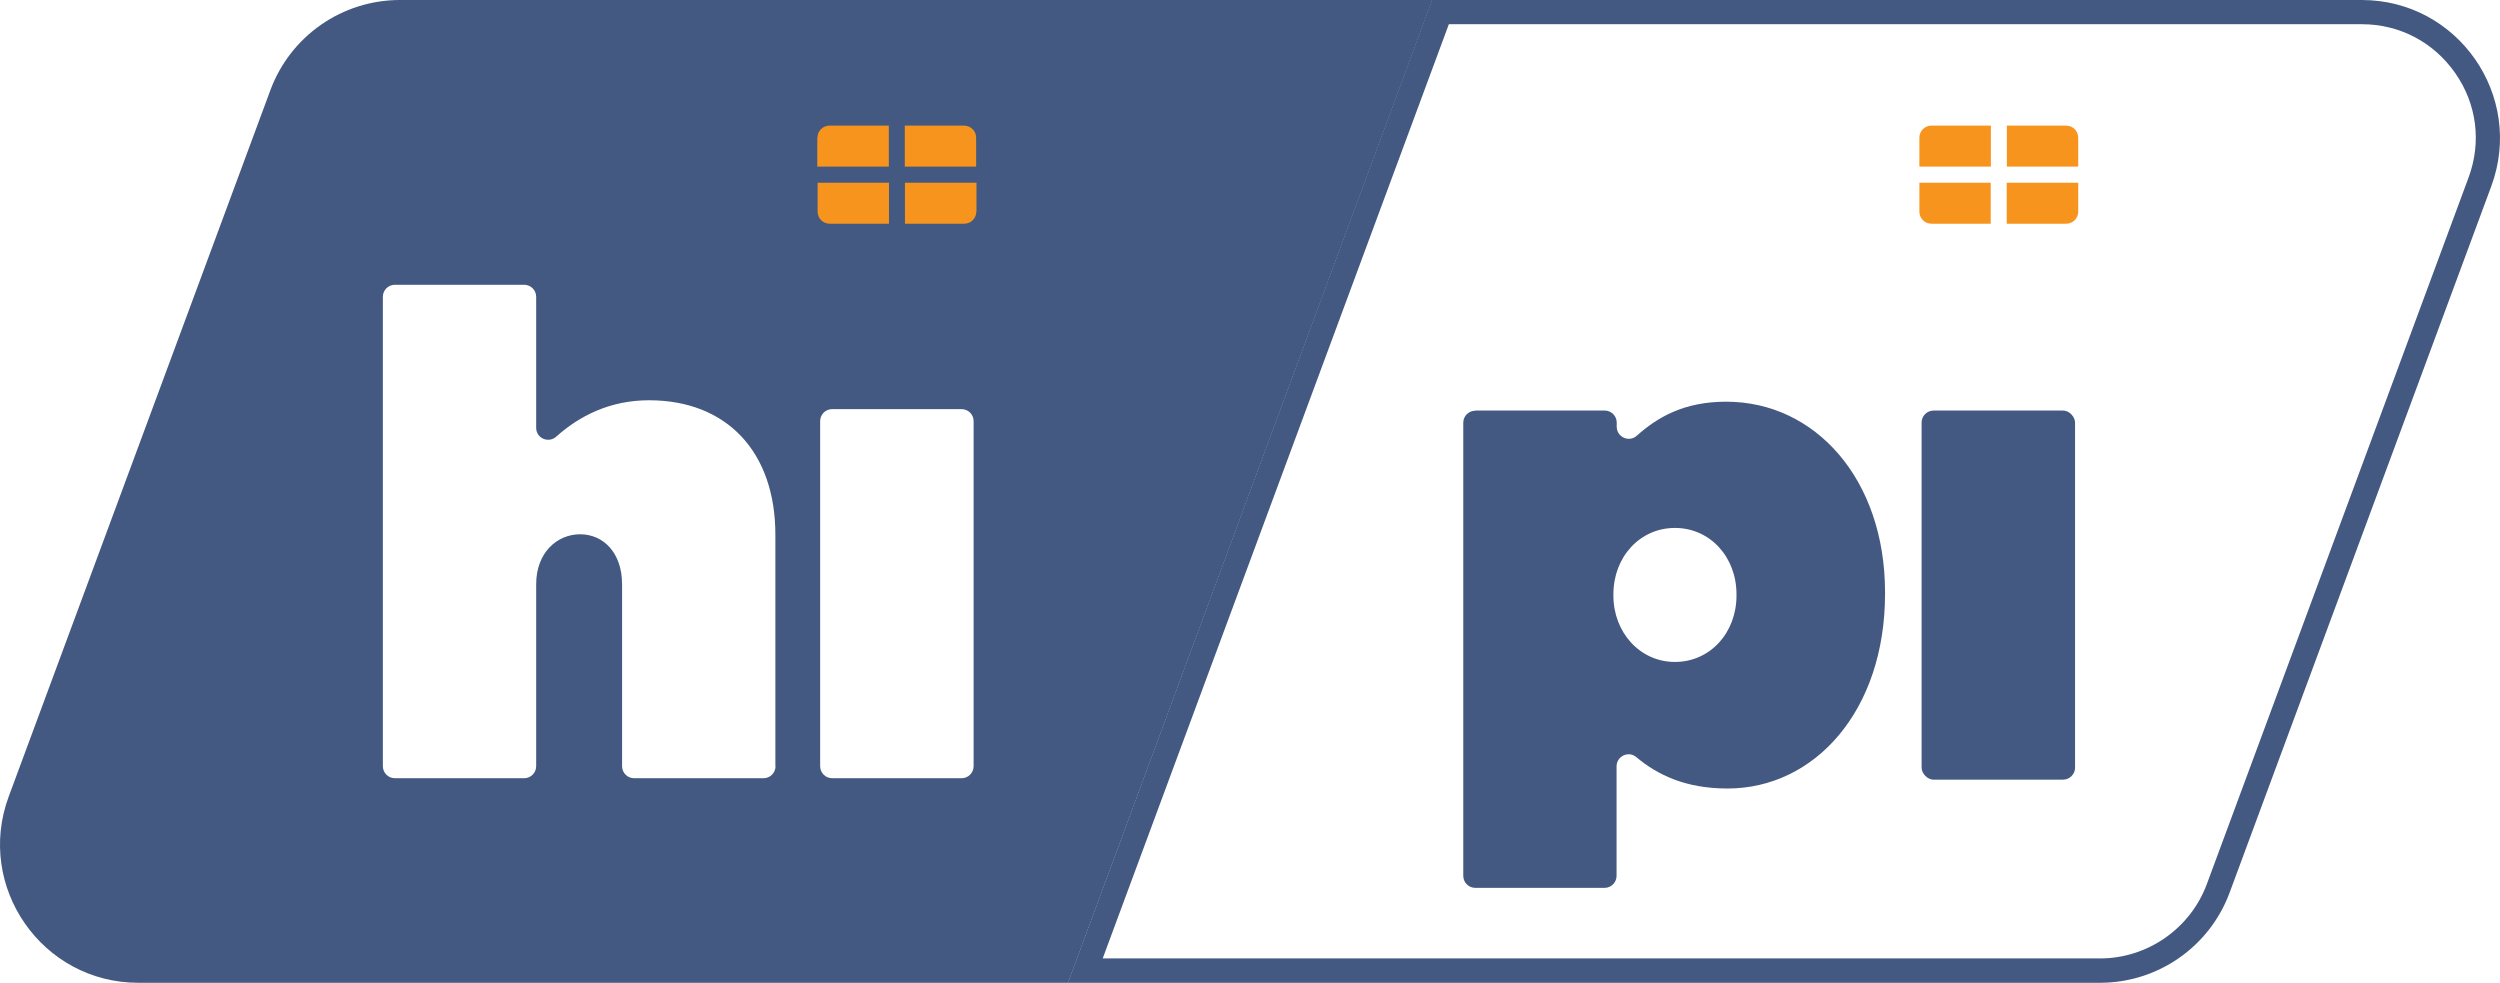
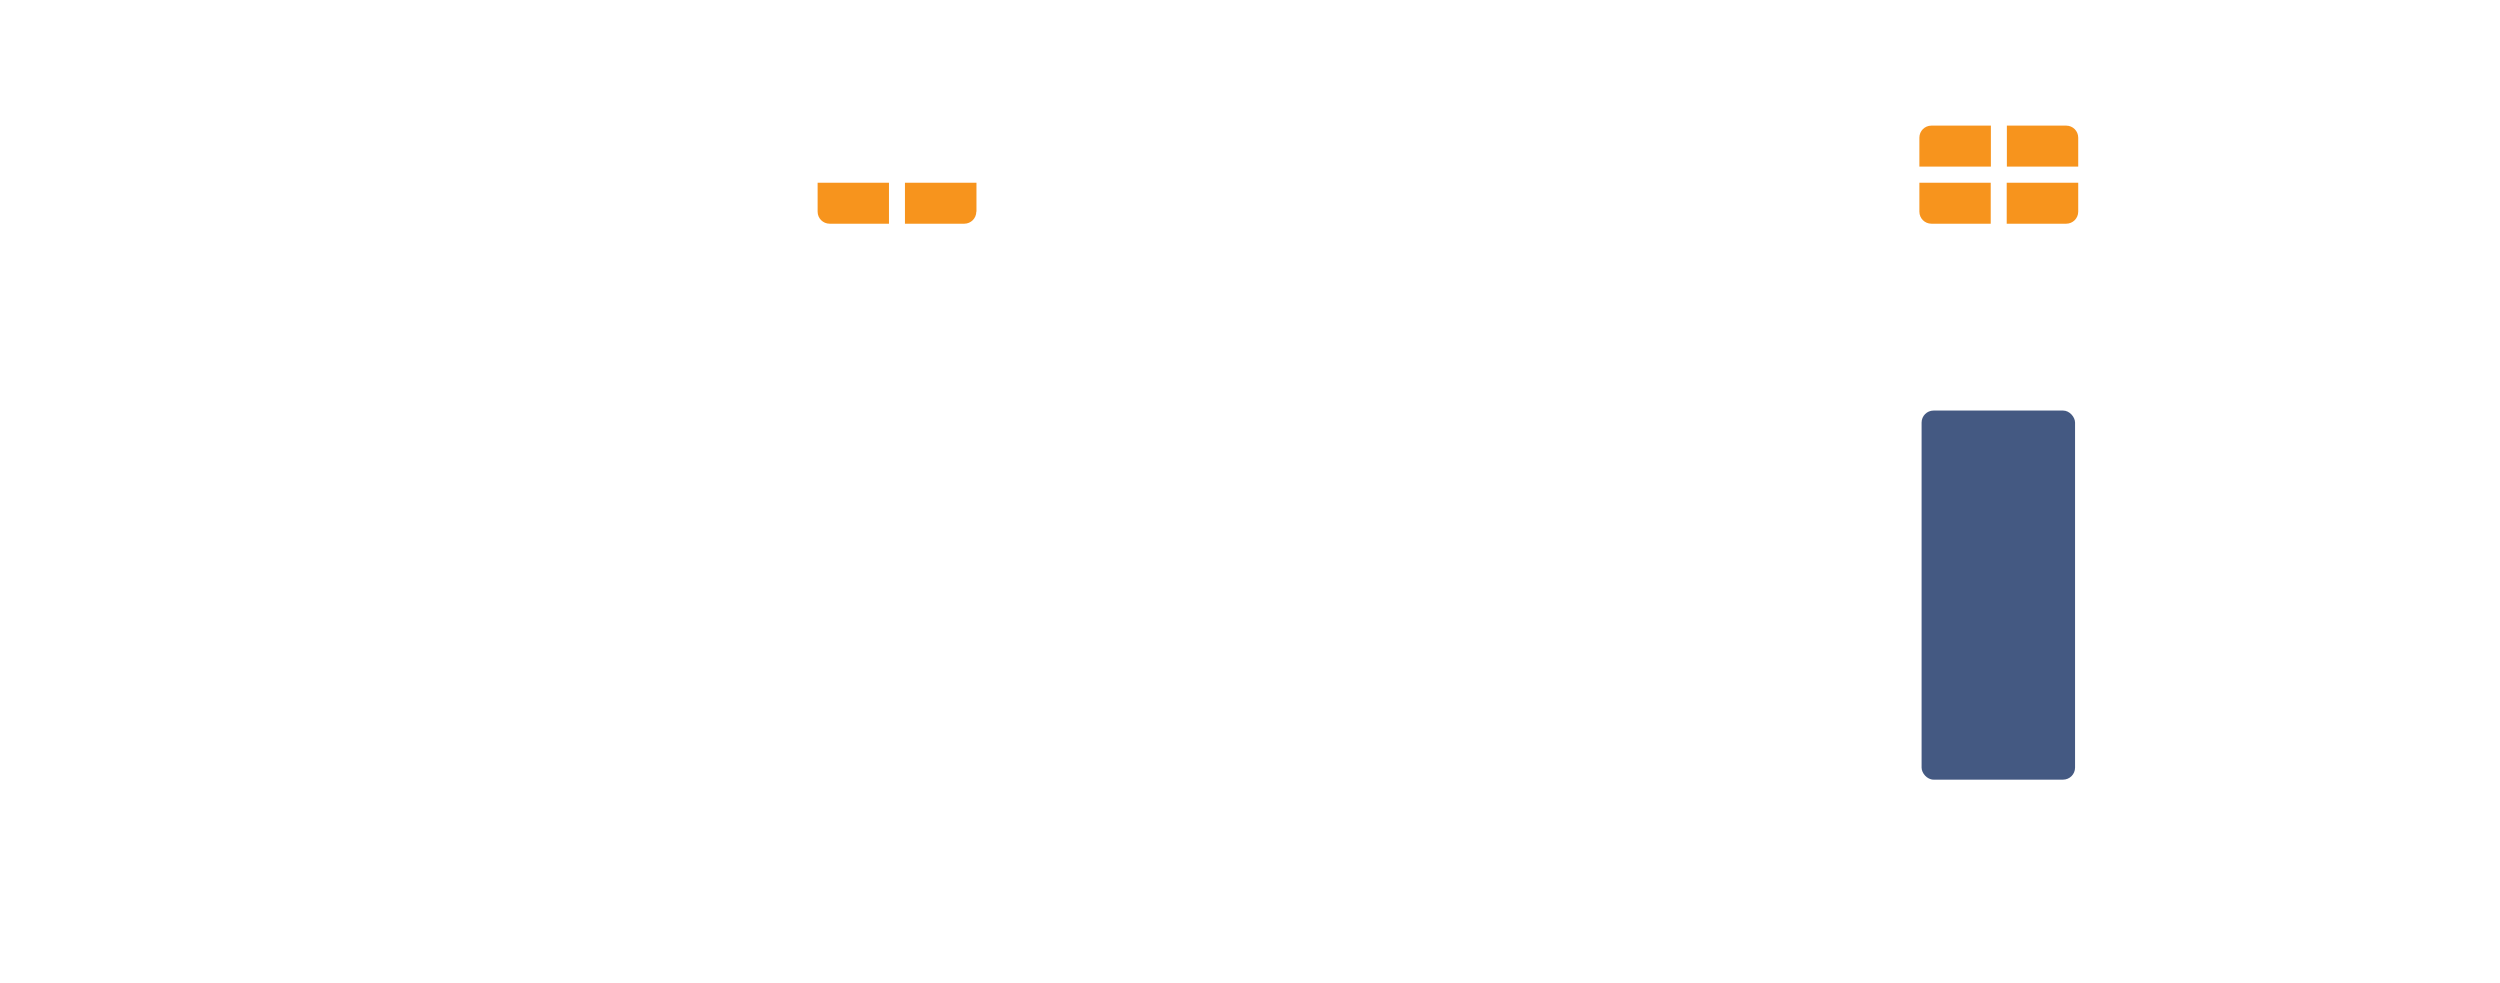
<svg xmlns="http://www.w3.org/2000/svg" id="Layer_2" data-name="Layer 2" viewBox="0 0 158.02 62.12">
  <defs>
    <style>
      .cls-1 {
        fill: #445982;
      }

      .cls-2 {
        fill: #f7941d;
      }
    </style>
  </defs>
  <g id="Layer_1-2" data-name="Layer 1">
    <g>
-       <path class="cls-1" d="M25.28,0c-3.65,0-6.92,2.27-8.19,5.7L.55,50.35c-2.11,5.7,2.11,11.77,8.19,11.77h58.77L90.53,0H25.28ZM49.02,48.43c0,.42-.34.76-.76.76h-8.18c-.42,0-.76-.34-.76-.76v-11.5c0-2.01-1.2-3.16-2.65-3.16s-2.78,1.15-2.78,3.16v11.5c0,.42-.34.76-.76.76h-8.17c-.42,0-.76-.34-.76-.76v-29.67c0-.42.34-.76.76-.76h8.17c.42,0,.76.34.76.76v8.28c0,.67.79,1,1.28.55,1.45-1.3,3.39-2.29,5.85-2.29,4.91,0,7.99,3.25,7.99,8.5v14.62ZM61.54,48.43c0,.42-.34.76-.76.76h-8.18c-.42,0-.76-.34-.76-.76v-21.81c0-.42.34-.76.76-.76h8.18c.42,0,.76.34.76.76v21.81Z" />
-       <path class="cls-1" d="M149.28,1.53c2.39,0,4.54,1.13,5.91,3.09,1.37,1.96,1.67,4.37.84,6.61l-16.54,44.65c-1.04,2.81-3.75,4.7-6.75,4.7h-63.04L91.58,1.53h57.7M149.28,0h-58.77l-23.01,62.12h65.24c3.65,0,6.92-2.27,8.19-5.7l16.54-44.65C159.58,6.06,155.36,0,149.28,0h0Z" />
      <g>
-         <path class="cls-2" d="M51.67,8.7c0-.42.34-.76.76-.76h3.75v2.59h-4.52v-1.83Z" />
        <path class="cls-2" d="M51.67,11.55h4.52v2.59h-3.75c-.42,0-.76-.34-.76-.76v-1.83Z" />
        <path class="cls-2" d="M61.71,13.38c0,.42-.34.76-.76.76h-3.75v-2.59h4.52v1.83Z" />
-         <path class="cls-2" d="M61.71,10.53h-4.52v-2.59h3.75c.42,0,.76.34.76.76v1.83Z" />
      </g>
-       <path class="cls-1" d="M93.26,25.95h8.17c.42,0,.76.34.76.76v.26c0,.66.78,1.01,1.27.57,1.33-1.19,3.01-2.15,5.65-2.15,5.64,0,10.04,4.91,10.04,12.05v.09c0,7.39-4.44,12.31-9.96,12.31-2.65,0-4.42-.86-5.77-1.99-.49-.41-1.24-.05-1.24.59v6.92c0,.42-.34.76-.76.76h-8.17c-.42,0-.76-.34-.76-.76v-28.64c0-.42.34-.76.76-.76ZM109.76,37.65v-.09c0-2.35-1.67-4.19-3.89-4.19s-3.89,1.84-3.89,4.19v.09c0,2.31,1.67,4.19,3.89,4.19s3.89-1.84,3.89-4.19Z" />
      <rect class="cls-1" x="121.46" y="25.95" width="9.7" height="23.33" rx=".76" ry=".76" />
      <g>
        <path class="cls-2" d="M130.6,14.14c.42,0,.76-.34.76-.76v-1.83h-4.52v2.59h3.75Z" />
        <path class="cls-2" d="M121.32,11.55v1.83c0,.42.34.76.76.76h3.75v-2.59h-4.52Z" />
        <path class="cls-2" d="M122.08,7.94c-.42,0-.76.34-.76.76v1.83h4.52v-2.59h-3.75Z" />
        <path class="cls-2" d="M131.36,10.53v-1.83c0-.42-.34-.76-.76-.76h-3.75v2.59h4.52Z" />
      </g>
    </g>
  </g>
</svg>